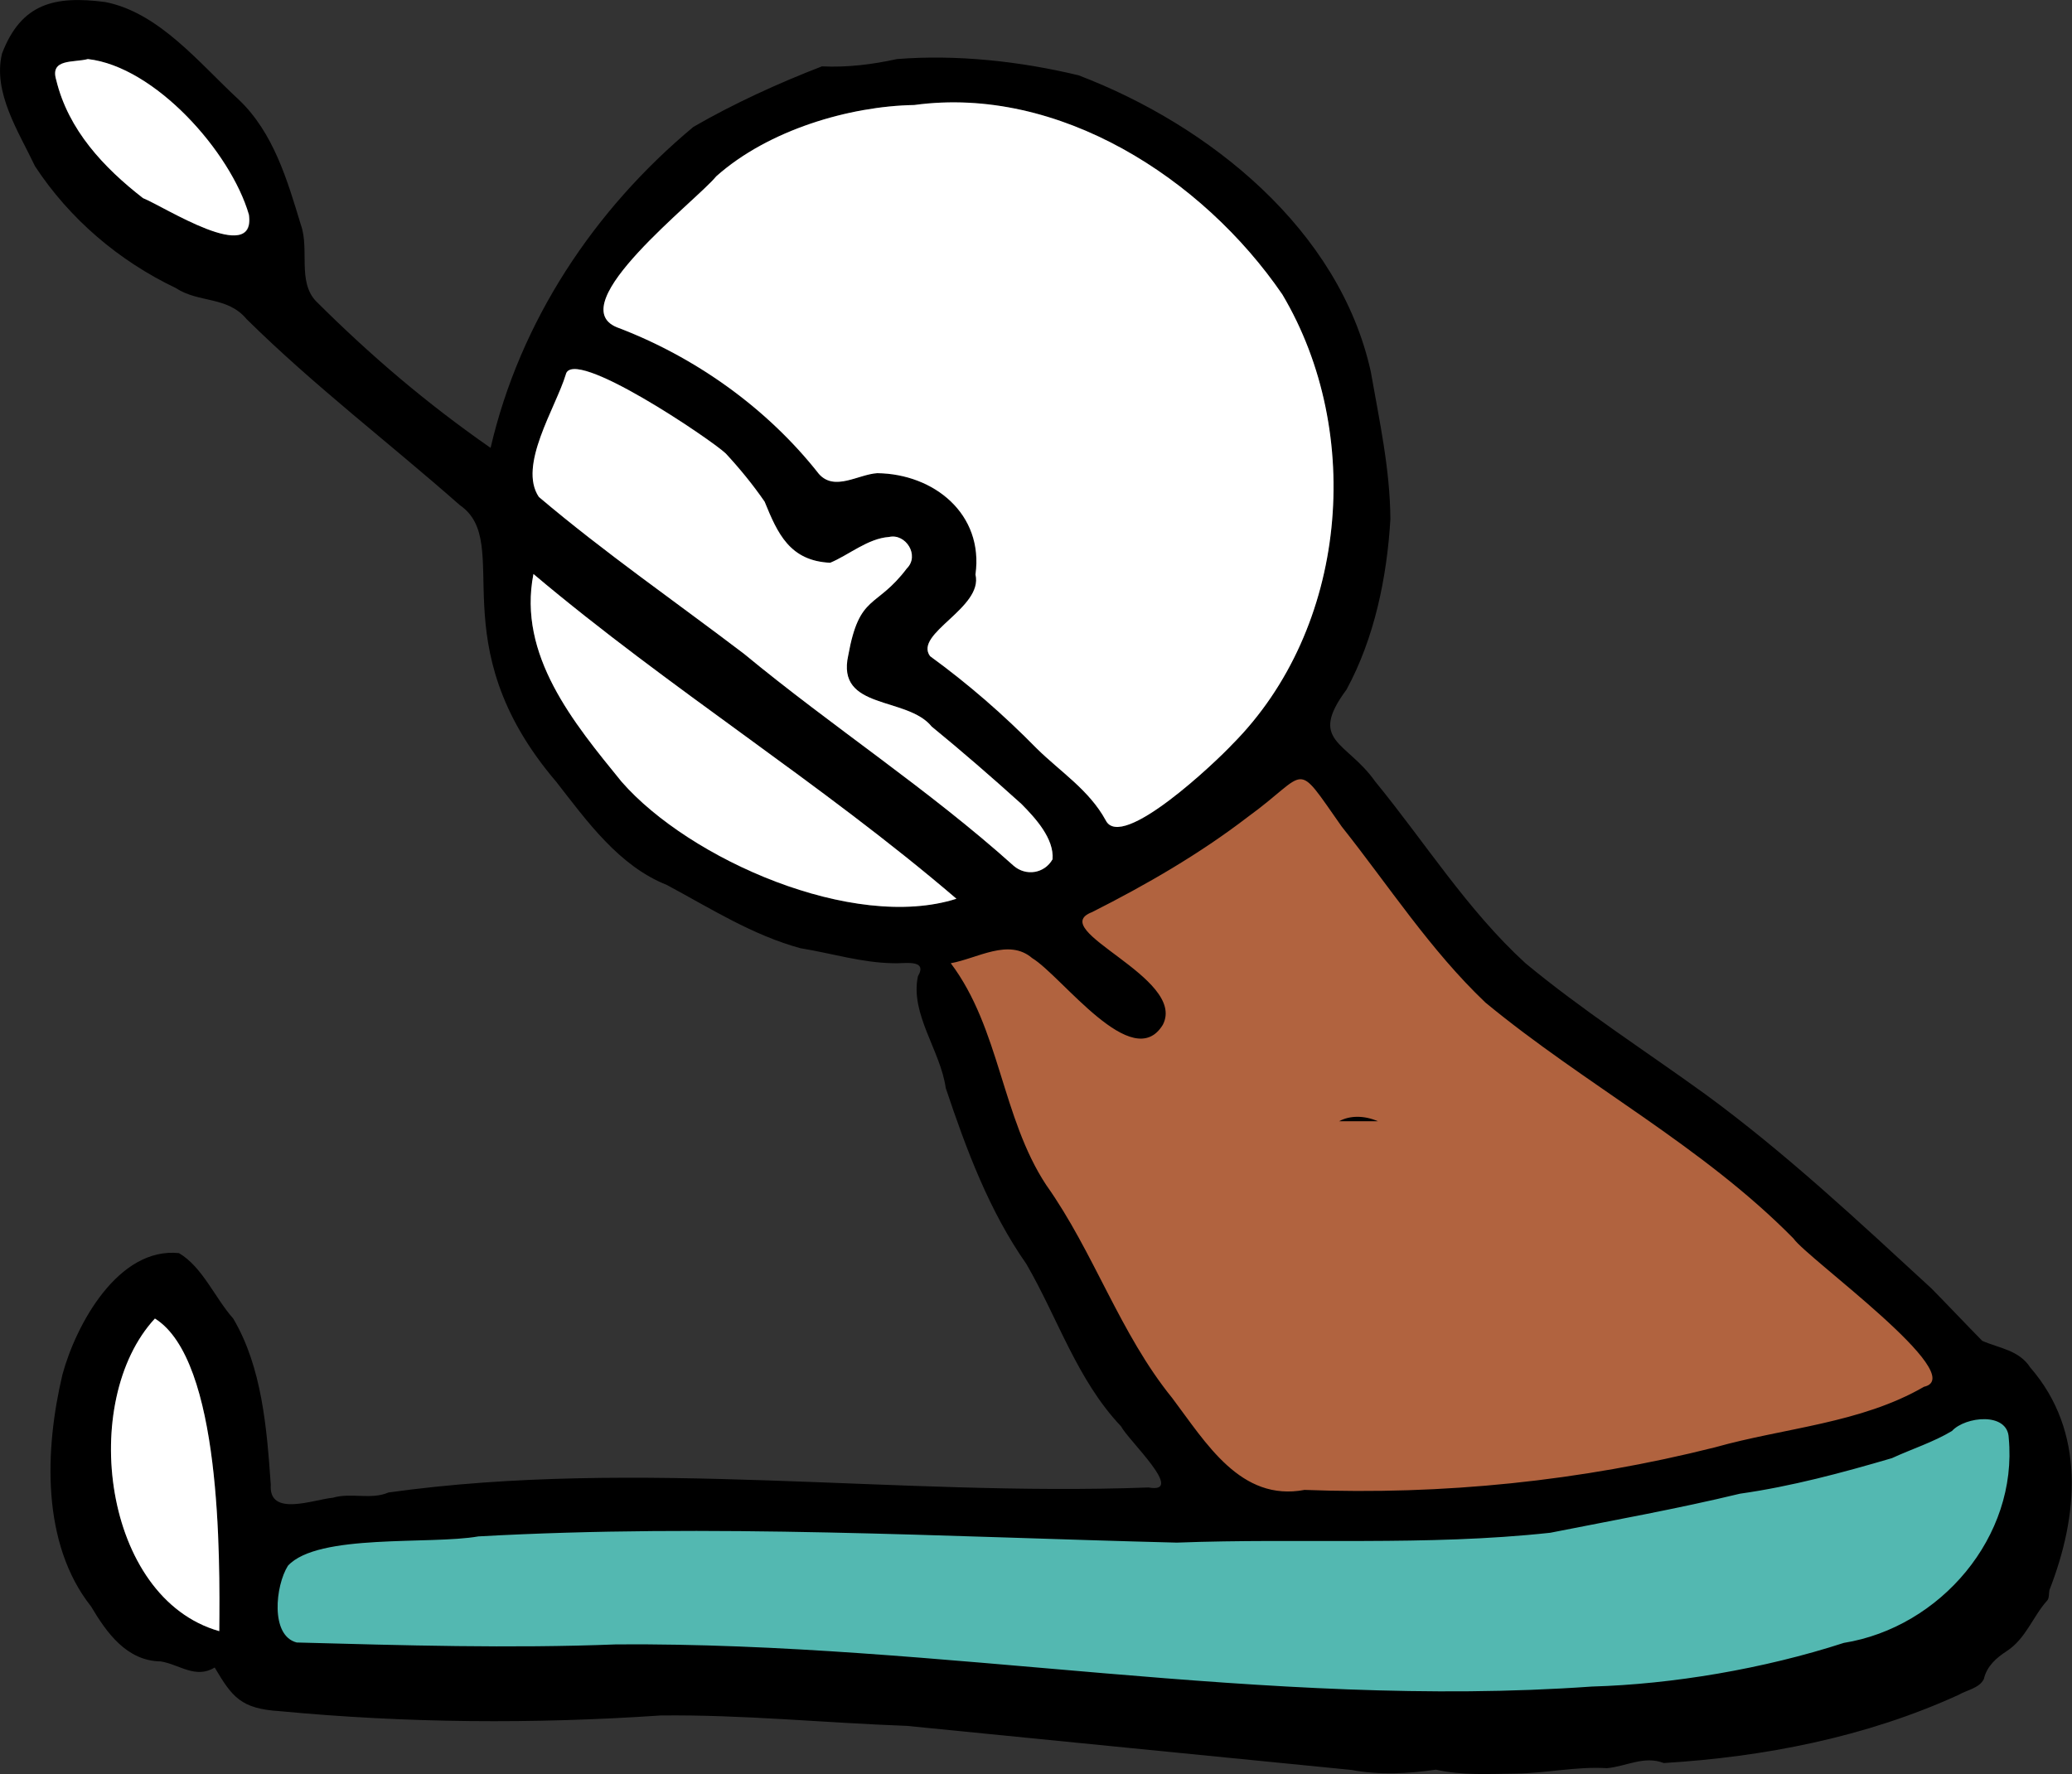
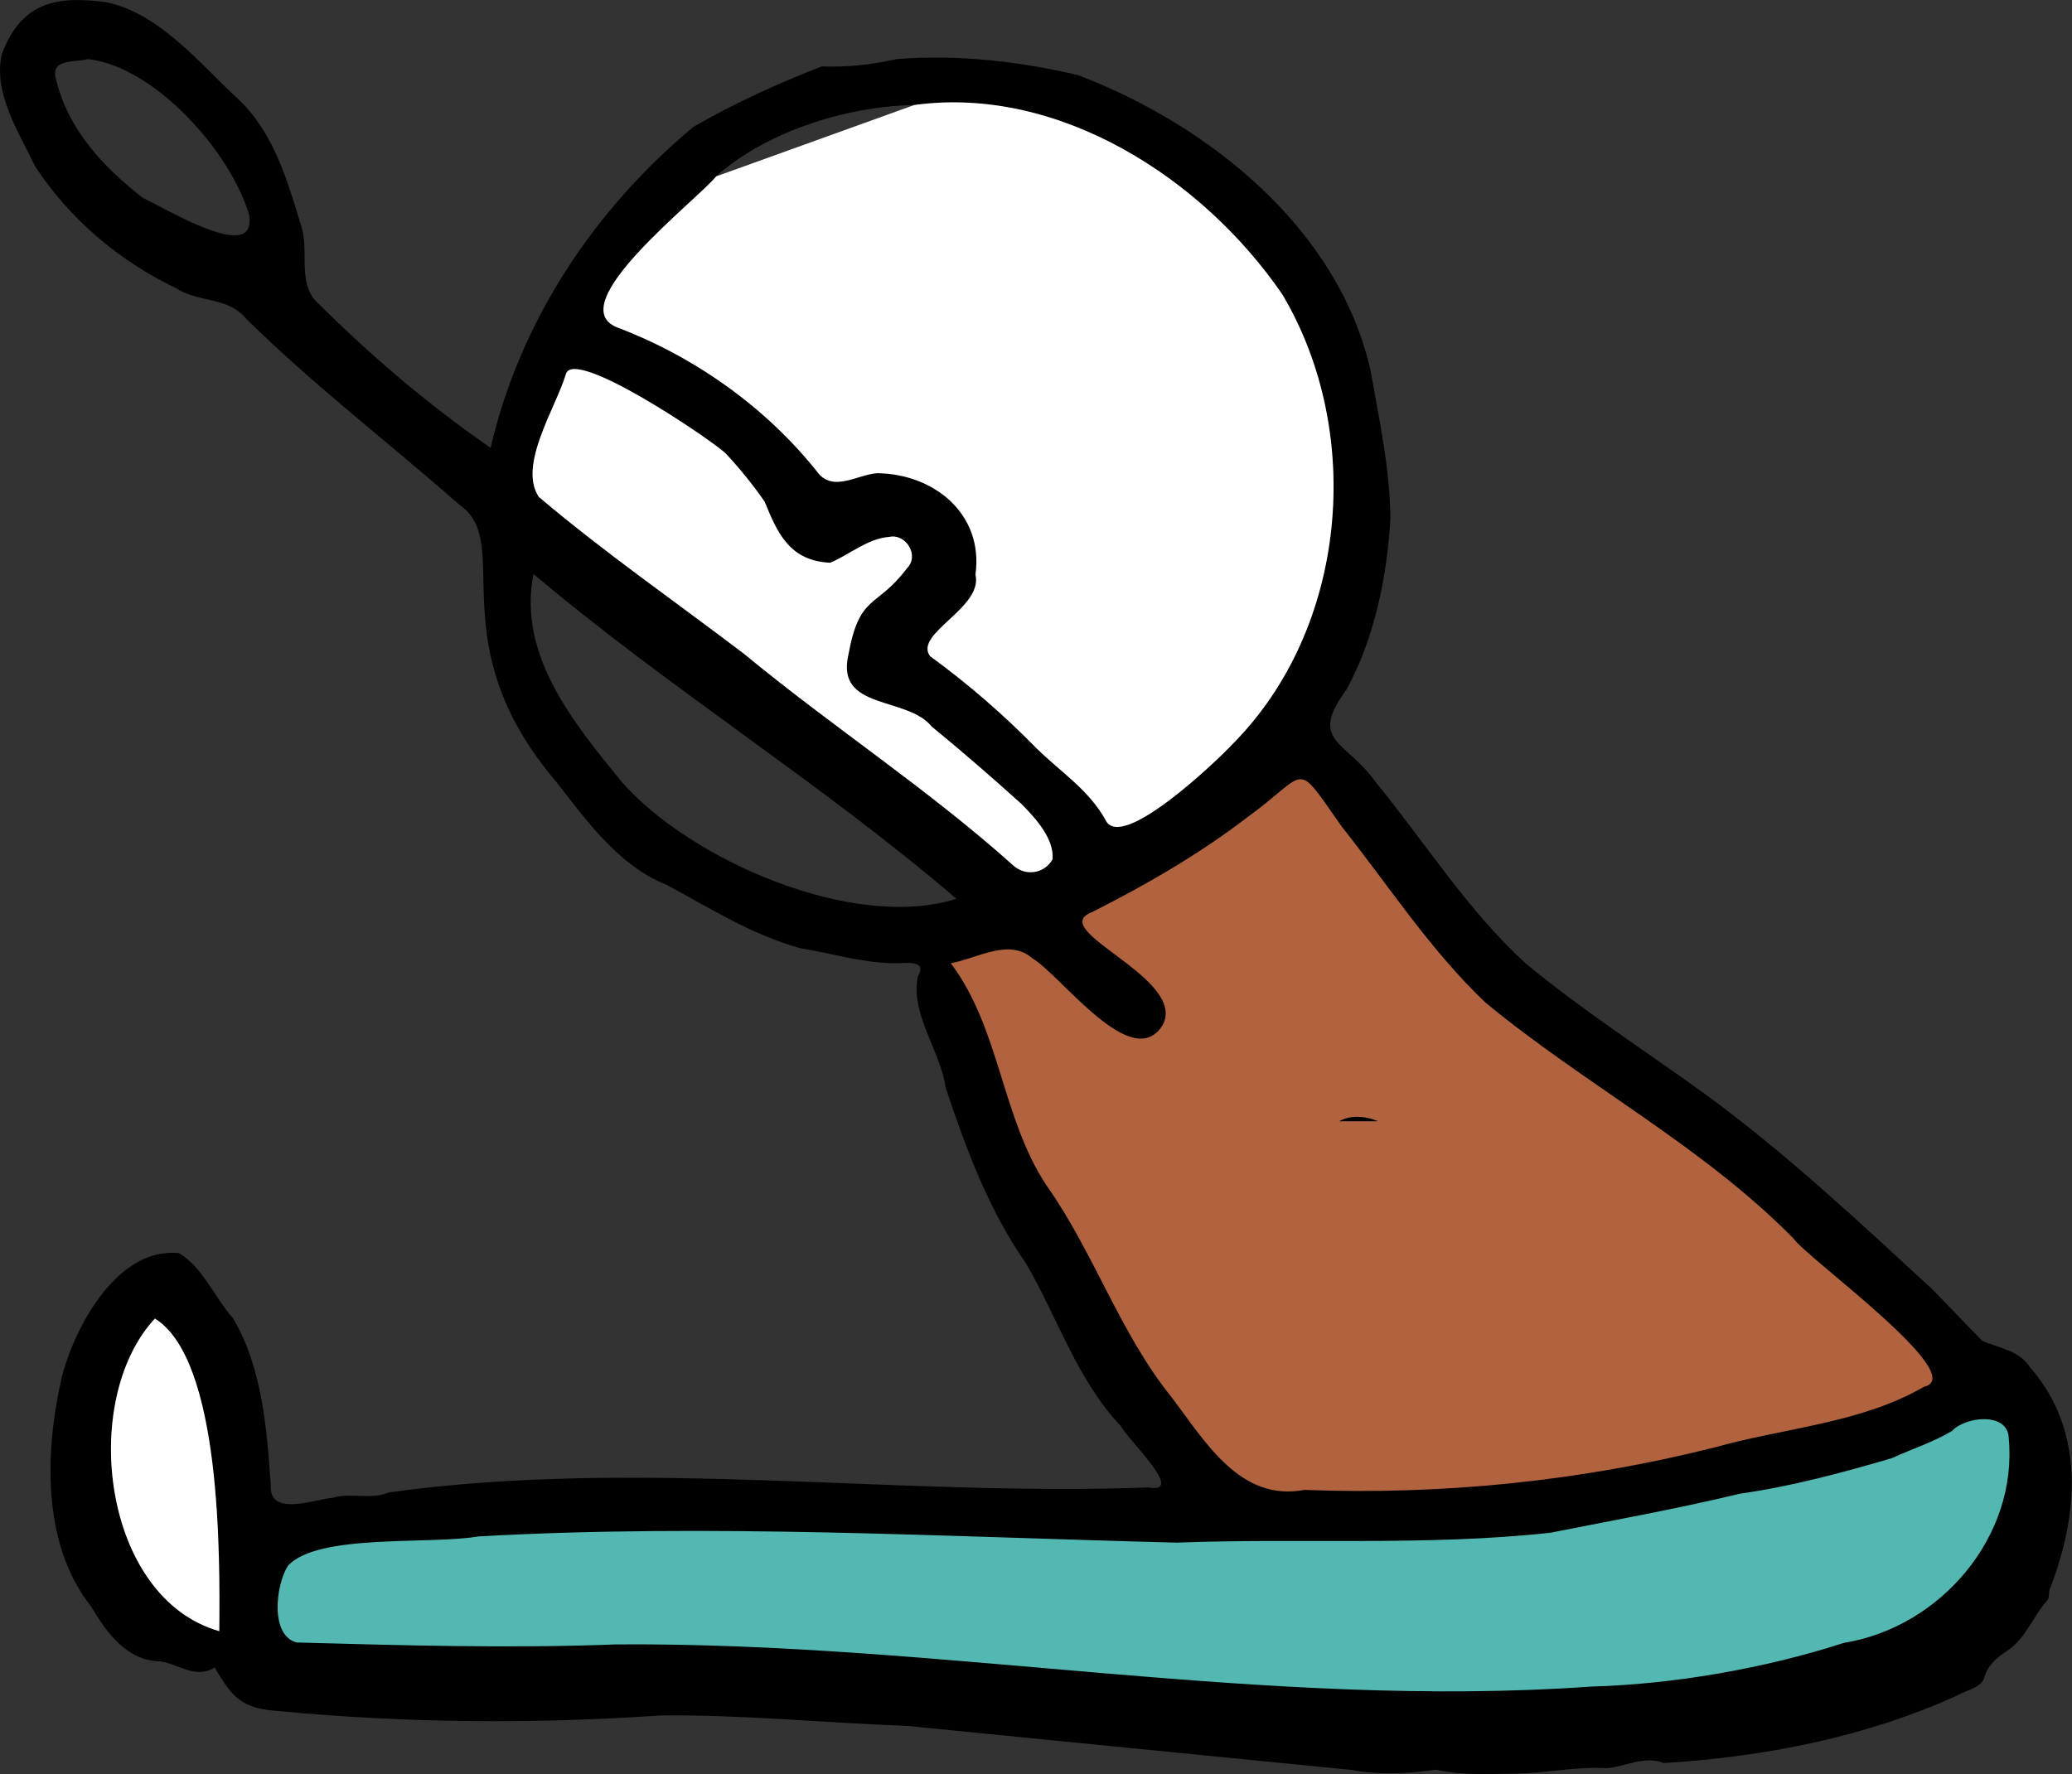
<svg xmlns="http://www.w3.org/2000/svg" x="0px" y="0px" viewBox="0 0 1532.7 1312.7" style="enable-background:new 0 0 1532.7 1312.7;" xml:space="preserve" width="1532.7" height="1312.7">
  <rect x="0" y="0" width="1532.7" height="1312.7" fill="#333333" stroke="none" />
  <style type="text/css">	.st0{fill:#B1633F;stroke:#000000;stroke-miterlimit:10;}	.st1{fill:#53B8B1;stroke:#000000;stroke-miterlimit:10;}	.st2{fill:#FFFFFF;}</style>
  <g id="Layer_2">
    <polygon class="st0" points="674.821,692.076 755.193,671.983 838.914,631.797 939.378,564.821 966.169,544.728 1023.099,611.705    1080.029,698.774 1177.146,772.448 1287.657,852.82 1368.029,926.495 1465.145,1020.262 1404.866,1057.099 1297.703,1080.541    1200.587,1100.634 1083.378,1120.727 895.844,1117.378 822.169,1013.564 761.891,909.75 721.705,812.634  " />
    <polygon class="st1" points="185.892,1134.122 189.24,1234.587 296.403,1237.936 430.356,1234.587 557.612,1241.285    678.17,1247.982 832.216,1268.075 989.611,1281.471 1116.866,1271.424 1227.378,1271.424 1391.471,1244.633 1478.54,1187.703    1512.028,1090.587 1495.284,1037.006 1465.145,1020.262 1404.866,1057.099 1237.424,1097.285 1083.378,1120.727 936.03,1117.378    738.449,1110.68 504.031,1114.029 316.496,1110.68  " />
  </g>
  <g id="Layer_1">
    <path d="M362.9,331.4c21.7-93.6,76.4-176.2,150-237.5c29.9-17.3,63-32.4,95.1-44.8c18.8,0.9,37.3-1.4,55.5-5.4   c44.3-3.5,91,1.6,134.3,12c96.7,36.9,193,114.1,216.2,219.3c6.4,36.6,14.2,71.7,14.5,109c-2.5,43-11.8,88.3-32.5,126.3   c-28.6,38.6,0.1,37.9,21.3,68c36.8,44.9,67.9,94.8,111,134.3c42.1,34.9,88.3,64.6,132.7,96.7c59.6,43.6,113.6,94.2,167.8,144.1   c12.6,12.8,24.9,25.9,37.5,38.7c12.5,5.5,27.2,6.8,35.5,19.7c41.3,47.5,35.6,110,14.2,164.7c-0.5,2.6-0.1,6-1.6,7.7   c-10.8,11.9-15.7,28.3-30.3,37.7c-7.1,4.6-14.4,10.8-16.6,20.4c-3.2,6.8-12.7,8.2-18.8,11.8c-68.5,31.3-144,45.9-218,50.4   c-14.4-5.7-28,2.6-42.1,3.8c-22.7-1.4-45.1,3.8-67.7,4c-19.6,0.2-39.3,1.5-58.7-2.9c-20.8,3-41.7,4.1-62.5,0.2   c-109.3-10.9-219-21.6-328.8-32.6c-60.7-2.2-121.7-8.4-182.2-7.7c-94.1,6.4-188,5.7-281.9-3.2c-28.5-1.8-35-10.3-48-32.3   c-14.1,8.7-26.2-2.3-39.9-4.5c-25.1-0.3-40-21.2-51.5-40.6c-37-46.7-34.3-116.5-21.2-171.7c10-36.9,41.2-94.4,86.2-89.8   c17.4,10.3,26.6,33.2,40.1,48.4c21.4,36.1,24.9,81.7,27.8,123c-1.7,24.2,32,10.8,45.9,9.6c13.3-4,28.3,1.7,41.2-3.9   c185.1-25.8,375,3.2,562.2-3.7c27.8,5-14.8-34.7-20.4-45.3c-32.5-34.3-46.7-80-70-120.1c-27.6-39.4-44.4-84.7-59.6-130.1   c-3.9-27.8-26.5-54.9-20.6-82.7c7.7-13.2-10.7-9.2-18.2-9.7c-23.1-0.3-45.8-7.4-68.7-11.1c-35.8-9.8-66.5-29.5-98.8-46.8   c-35.5-14.1-59.1-47.2-81.8-76.3c-87.6-102.6-30.8-176.8-71.3-204.7c-52.4-46.2-108-88.5-157.8-137.7c-14.2-17.1-35.5-11.8-52.4-23   C87.9,193,51.5,162,25.9,123C13.9,97.6-5.5,68.4,1.5,39.6C15.8,2.2,40.7-3.3,77.8,1.5c40,7.8,69.8,45.5,98.9,72.3   c25.7,24.5,35.9,59.7,45.9,92.7c6.4,17.9-2.7,41.9,11.2,56.4C274.5,263.4,315,298,362.9,331.4L362.9,331.4z M703.3,712.7   c36.4,48.3,37.6,114,70.6,164.1c35.4,49.9,54.4,109.8,93.2,157.6c25.1,33.3,50.6,76.9,97.9,68c102.3,3.9,204.3-6.5,303.6-31.5   c51.5-14.5,107.8-17.7,154.6-44.8c34.9-7.9-86.6-95.2-96.5-109.7c-67.7-68.8-153.9-113.5-227.9-174.6   c-40.8-38.8-71.5-86.4-106.3-130.2c-35.6-50.6-23.6-40.4-69.4-7.2c-35.8,27.5-75.1,50.2-115.3,70.5c-34.8,13.3,70.4,48.4,52.4,83.3   c-22.3,36.8-74.6-35.9-96.7-49.3C746.1,694,723,709.2,703.3,712.7L703.3,712.7z M676.3,77.7c-47.8,0.8-108,18.4-146.6,52.8   c-14.7,17.9-114.3,94.8-73.6,111.6c57.8,21.8,111.2,59.7,149.6,108.6c11.5,13,29,0.3,43.1-0.6c42.1,0.5,78.9,30.3,72.7,75   c5.9,24.9-45.7,43.3-33.6,60.4c28.2,20.6,54.4,43.4,79,68.4c17.6,17.3,38.8,30.7,50.9,53c11.7,23.8,81.9-43.9,93.6-56.1   c85.3-85.6,98-230.4,37.1-332.9C889.8,131.8,783,63.1,676.3,77.7L676.3,77.7z M1177.5,1247.9c59.7-1.7,127.2-13.1,186.4-32.3   c71.4-11.5,128.9-78.6,122-151.7c-0.7-19.3-32.1-15.9-42-5.1c-13.8,8.3-29.7,13.3-44.4,20.1c-36.8,10.8-74.3,20.9-112.4,26.3   c-46.4,11.2-93.4,19.6-140.3,28.9c-92,10-184.1,3.8-276.3,7.3c-172.1-4.3-344.6-14.2-516.6-4.6c-35.9,6.3-118.7-2.4-140.9,21.7   c-9.3,14.7-13.2,51.8,6.5,56.8c79,2.1,157.5,4.5,236.5,1.4C697.4,1215,936.4,1265,1177.5,1247.9L1177.5,1247.9z M614.1,416.4   c-29.8-1.4-38.8-21.7-48.5-45.3c-8.6-12.5-18.5-24.6-28.8-35.7c-11.2-10.6-113.5-79.7-118.3-58.3c-7.6,24.5-35.4,67.6-19.9,90.5   c48.6,41.1,101.1,77.5,151.8,116.1c65.2,53.9,136.3,100.2,199.4,156.8c9.1,7.9,22.8,5.8,28.8-4.8c1.2-15.1-12.6-30.3-23-40.9   c-21.8-19.5-43.8-38.8-66.5-57.2c-18.2-22.6-70.9-11.9-61.7-52.8c8.3-45.9,20.6-34.1,43.3-64.2c9.6-9.5-0.8-26-13.1-23.3   C641.9,398.4,627.6,410.8,614.1,416.4L614.1,416.4z M707.5,665c-99.8-85.5-212.2-155.3-312.9-240.3   c-11.8,60.1,29.8,110.2,65.2,153.7C510.1,636,631.1,689.3,707.5,665L707.5,665z M162.2,1206.9c0.5-55.2,1.7-200.4-47.6-231.3   C58.3,1036.3,75.9,1182.5,162.2,1206.9z M65,43.7c-10.4,2.8-28.3-0.6-23.4,15.5c8.9,36.9,35.2,64.8,64.3,87.4   c14.5,6.1,85,50.3,78.3,12.2C170.6,112.4,114.6,49.3,65,43.7z" />
-     <path class="st2" d="M676.3,77.7C783,63.1,889.7,131.8,948.6,217.9c60.9,102.5,48.2,247.3-37.1,332.9   c-11.7,12.6-82.1,79.6-93.6,56.1c-12.2-22.3-33.3-35.7-50.9-53c-24.5-25-50.7-47.8-79-68.4c-12.3-16.7,39.5-35.7,33.6-60.4   c6.2-44.8-30.7-74.5-72.7-75c-14.1,0.9-31.5,13.6-43.1,0.6c-38.3-48.8-91.8-86.8-149.6-108.6c-41-17,59.1-93.7,73.6-111.6   C568.3,96.1,628.6,78.5,676.3,77.7L676.3,77.7z" />
+     <path class="st2" d="M676.3,77.7C783,63.1,889.7,131.8,948.6,217.9c60.9,102.5,48.2,247.3-37.1,332.9   c-11.7,12.6-82.1,79.6-93.6,56.1c-12.2-22.3-33.3-35.7-50.9-53c-24.5-25-50.7-47.8-79-68.4c-12.3-16.7,39.5-35.7,33.6-60.4   c6.2-44.8-30.7-74.5-72.7-75c-14.1,0.9-31.5,13.6-43.1,0.6c-38.3-48.8-91.8-86.8-149.6-108.6c-41-17,59.1-93.7,73.6-111.6   L676.3,77.7z" />
    <path class="st2" d="M614.1,416.4c13.6-5.6,27.8-18,43.6-19.1c12.3-2.8,22.8,13.7,13.1,23.3c-22.7,30.1-35,18.3-43.3,64.2   c-9.2,40.9,43.5,30.2,61.7,52.8c22.6,18.5,44.7,37.7,66.4,57.3c10.6,10.7,24.2,25.7,23,40.9c-6,10.6-19.7,12.7-28.8,4.8   c-63.1-56.7-134.2-102.9-199.4-156.8c-50.7-38.6-103.2-74.9-151.8-116.1c-15.6-23.2,12.4-65.8,19.9-90.5   c4.6-21.6,107.7,48.2,118.3,58.3c10.3,11.1,20.2,23.2,28.8,35.7C575.2,394.8,584.2,415,614.1,416.4L614.1,416.4z" />
-     <path class="st2" d="M707.5,665c-76.1,24.3-197.5-29.1-247.7-86.6c-35.4-43.5-77-93.6-65.2-153.7   C495.3,509.7,607.7,579.5,707.5,665L707.5,665z" />
    <path class="st2" d="M162.2,1206.9c-86.3-24.4-104-170.5-47.6-231.3C163.8,1006.3,162.7,1151.6,162.2,1206.9z" />
-     <path class="st2" d="M65,43.7c49.6,5.6,105.6,68.6,119.1,115.1c5.3,38.3-63-6.2-78.3-12.2C76.7,124,50.5,96.1,41.6,59.2   C36.7,43.1,54.6,46.5,65,43.7L65,43.7z" />
    <path d="M1019.2,829.6h-28.6C998.4,825.3,1009.1,825.2,1019.2,829.6z" />
  </g>
</svg>